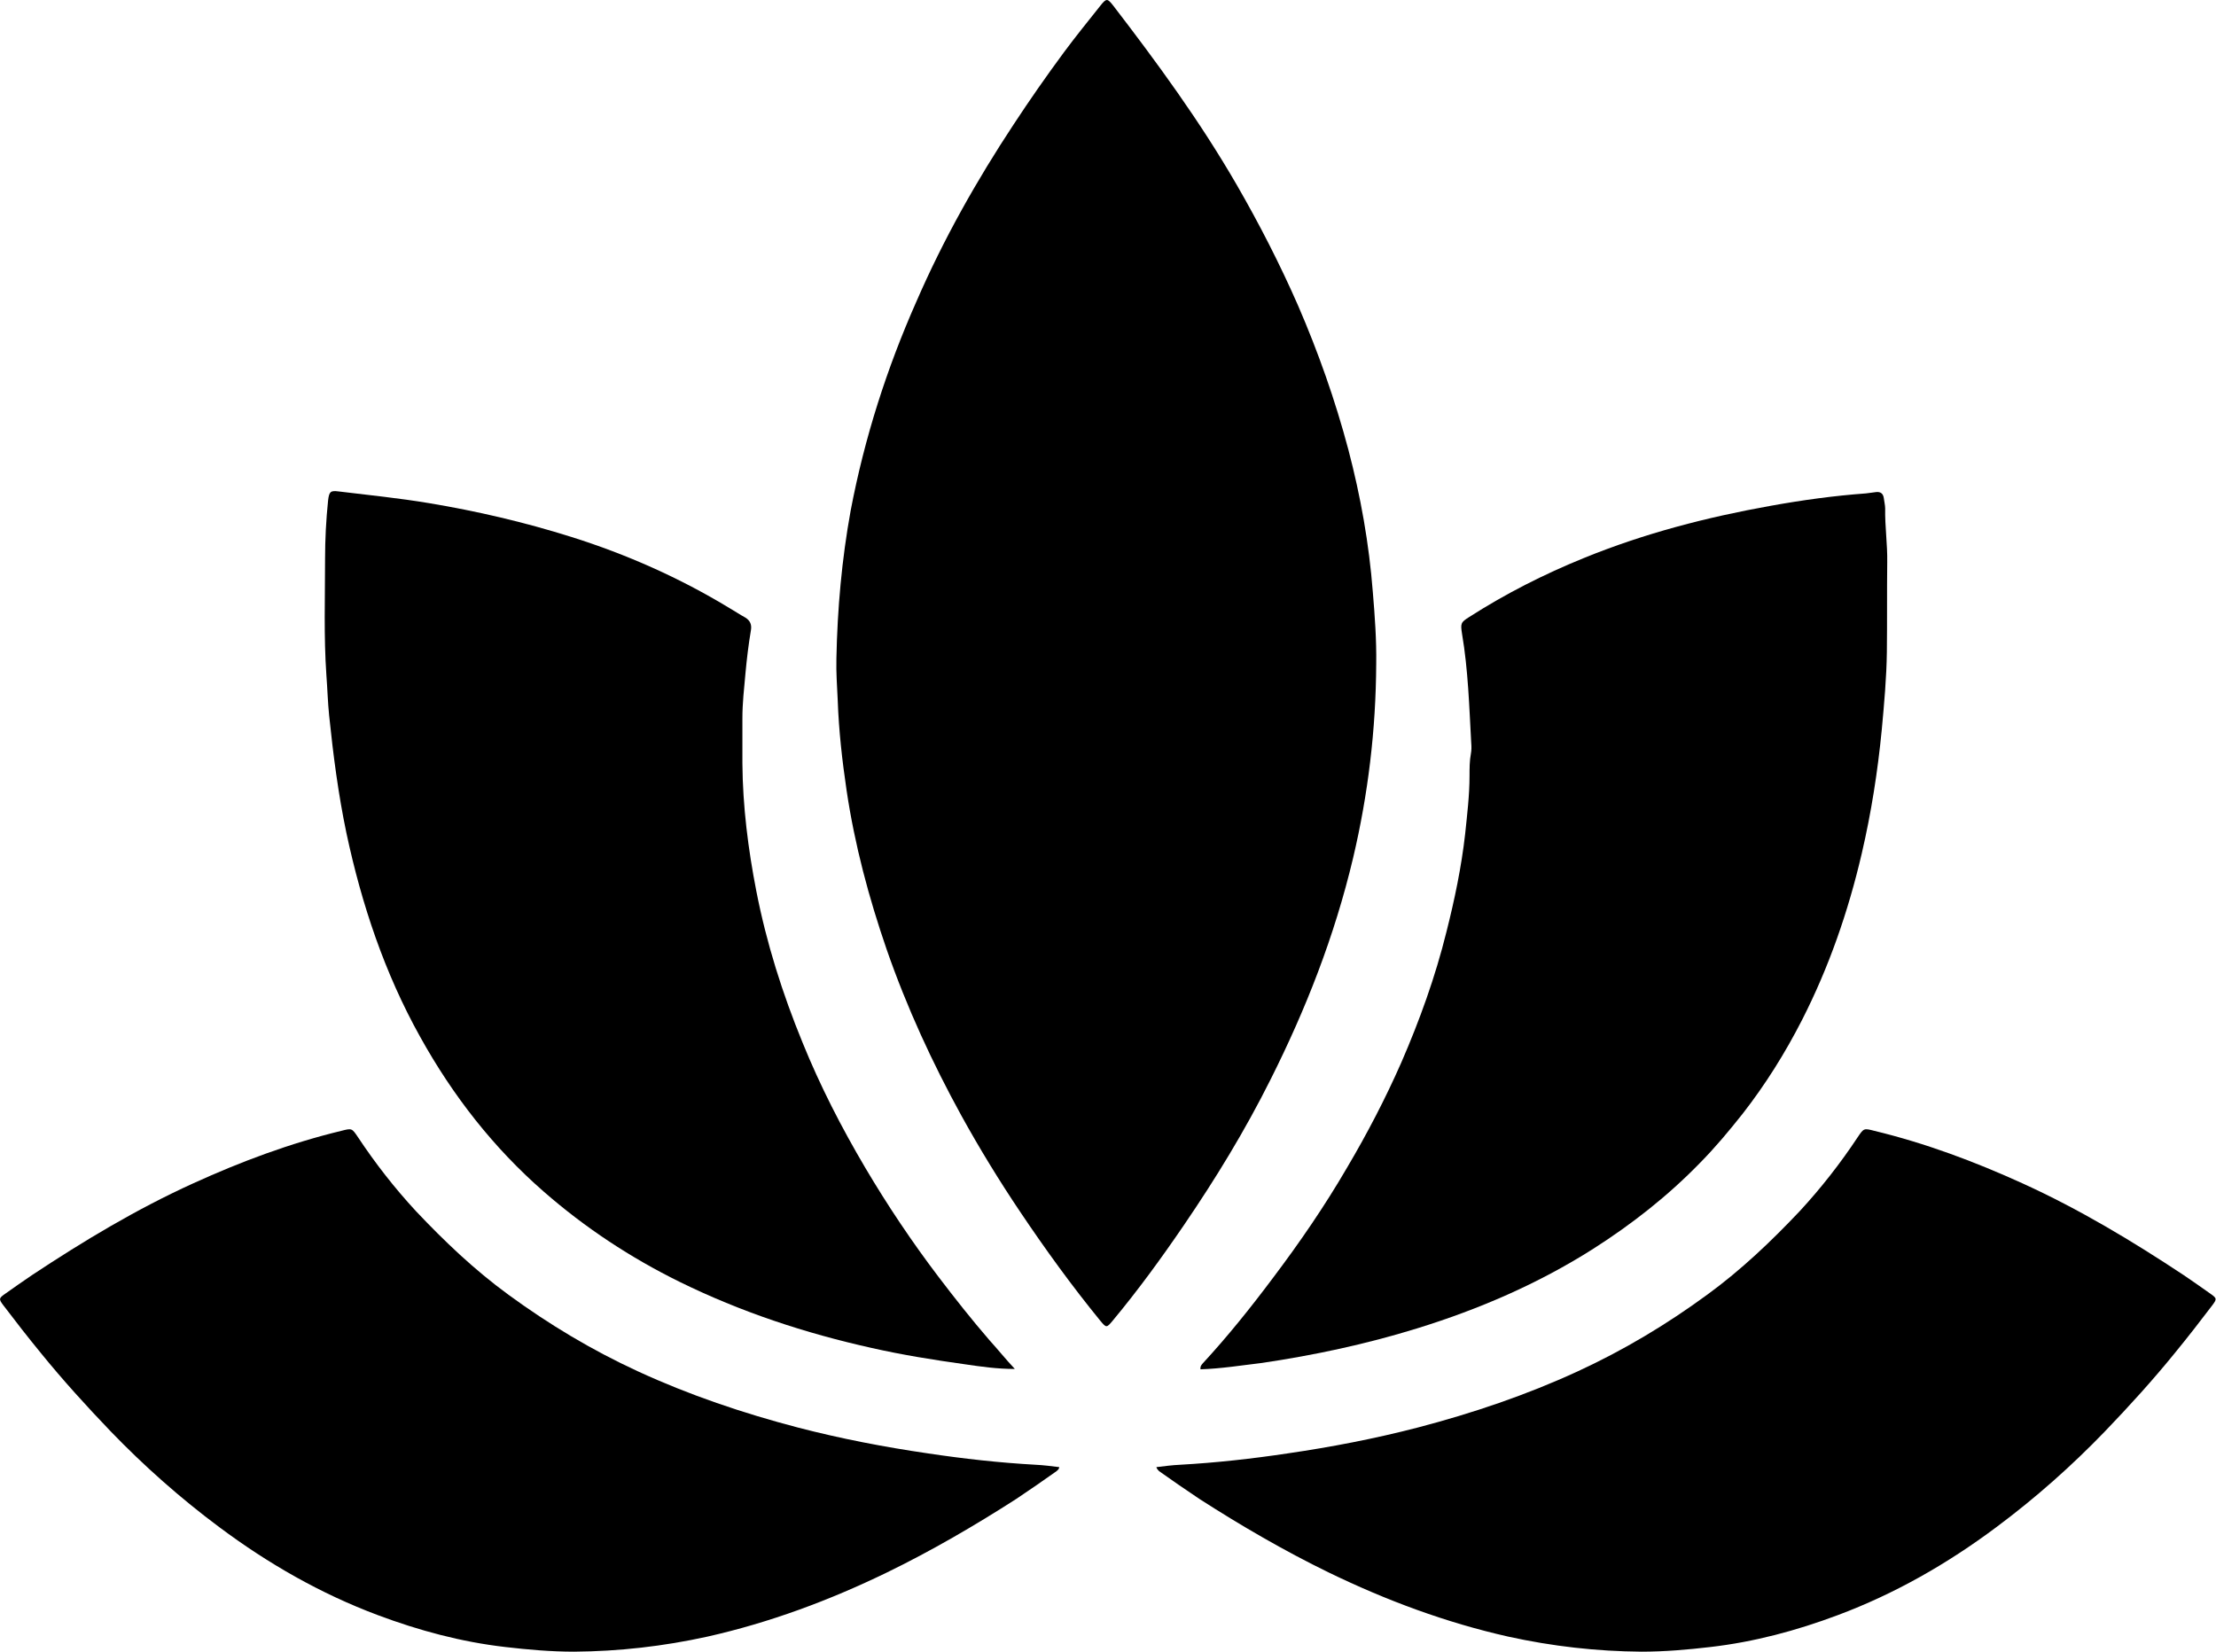
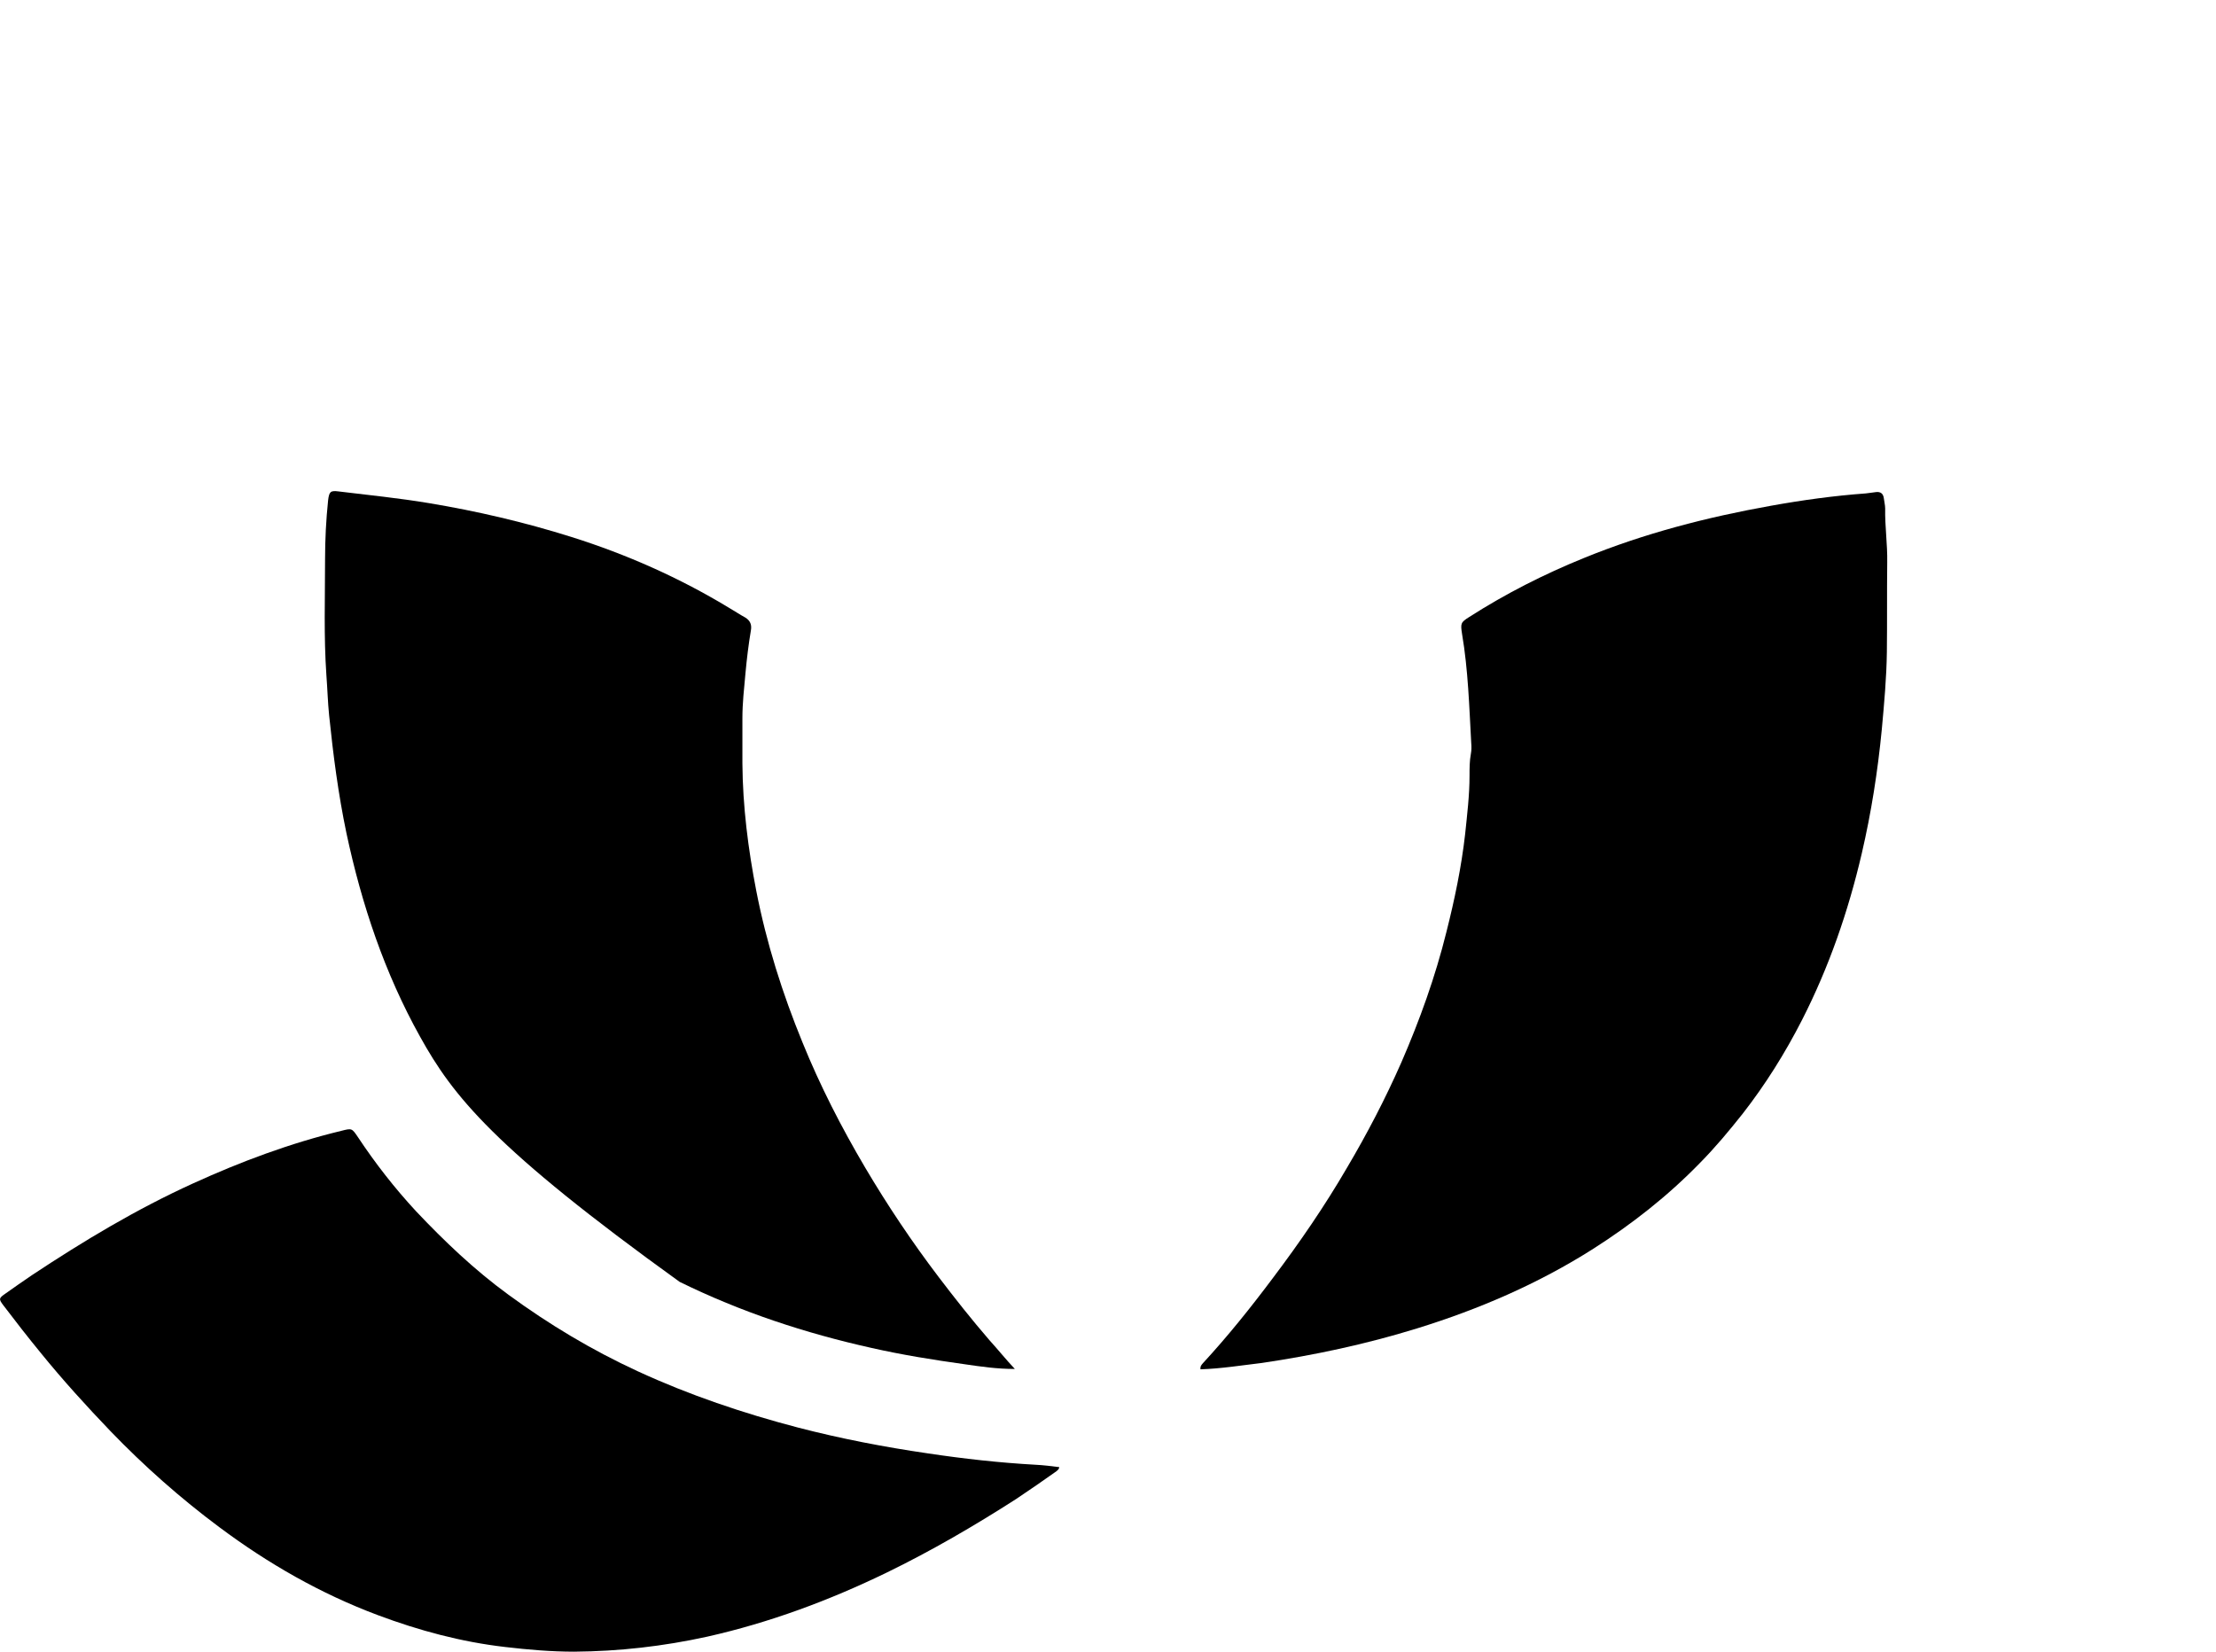
<svg xmlns="http://www.w3.org/2000/svg" width="55" height="41" viewBox="0 0 55 41" fill="none">
-   <path d="M34.157 16.48C34.149 18.118 33.955 19.723 33.584 21.294C33.121 23.248 32.406 25.061 31.538 26.79C30.898 28.071 30.165 29.268 29.382 30.415C28.826 31.23 28.245 32.028 27.622 32.777C27.462 32.968 27.462 32.968 27.302 32.777C26.603 31.92 25.946 31.014 25.315 30.074C24.801 29.309 24.312 28.511 23.858 27.688C23.142 26.383 22.51 25.019 22.005 23.564C21.567 22.292 21.213 20.978 21.011 19.614C20.902 18.875 20.818 18.134 20.792 17.386C20.776 17.037 20.75 16.696 20.759 16.347C20.784 15.108 20.893 13.886 21.112 12.68C21.458 10.859 22.014 9.138 22.738 7.5C23.42 5.928 24.245 4.473 25.155 3.093C25.559 2.478 25.971 1.887 26.401 1.305C26.696 0.906 27.007 0.524 27.311 0.141C27.462 -0.05 27.487 -0.042 27.631 0.141C28.717 1.555 29.778 3.002 30.696 4.59C31.252 5.554 31.765 6.552 32.22 7.591C32.717 8.739 33.138 9.928 33.467 11.167C33.77 12.322 33.98 13.495 34.073 14.7C34.123 15.299 34.166 15.889 34.157 16.48Z" fill="black" />
-   <path d="M25.188 33.982C24.742 33.982 24.346 33.924 23.95 33.866C23.176 33.758 22.392 33.633 21.626 33.459C19.984 33.093 18.392 32.569 16.868 31.82C15.655 31.222 14.527 30.482 13.491 29.576C12.253 28.495 11.242 27.206 10.426 25.734C9.55 24.163 8.977 22.458 8.598 20.679C8.396 19.714 8.27 18.741 8.169 17.76C8.135 17.428 8.127 17.095 8.101 16.762C8.034 15.798 8.068 14.834 8.068 13.877C8.068 13.395 8.093 12.905 8.143 12.422C8.169 12.206 8.202 12.173 8.396 12.198C9.146 12.289 9.895 12.364 10.645 12.489C11.841 12.688 13.019 12.963 14.182 13.329C15.554 13.761 16.868 14.343 18.114 15.1C18.241 15.174 18.367 15.258 18.502 15.332C18.62 15.407 18.662 15.507 18.637 15.648C18.578 15.998 18.535 16.355 18.502 16.713C18.468 17.087 18.426 17.453 18.426 17.827C18.426 18.201 18.426 18.575 18.426 18.949C18.434 20.022 18.569 21.078 18.771 22.117C19.024 23.414 19.42 24.662 19.917 25.875C20.355 26.956 20.885 27.987 21.474 28.985C22.03 29.925 22.637 30.831 23.294 31.696C23.698 32.228 24.119 32.76 24.557 33.267C24.776 33.508 24.961 33.741 25.188 33.982Z" fill="black" />
+   <path d="M25.188 33.982C24.742 33.982 24.346 33.924 23.95 33.866C23.176 33.758 22.392 33.633 21.626 33.459C19.984 33.093 18.392 32.569 16.868 31.82C12.253 28.495 11.242 27.206 10.426 25.734C9.55 24.163 8.977 22.458 8.598 20.679C8.396 19.714 8.27 18.741 8.169 17.76C8.135 17.428 8.127 17.095 8.101 16.762C8.034 15.798 8.068 14.834 8.068 13.877C8.068 13.395 8.093 12.905 8.143 12.422C8.169 12.206 8.202 12.173 8.396 12.198C9.146 12.289 9.895 12.364 10.645 12.489C11.841 12.688 13.019 12.963 14.182 13.329C15.554 13.761 16.868 14.343 18.114 15.1C18.241 15.174 18.367 15.258 18.502 15.332C18.62 15.407 18.662 15.507 18.637 15.648C18.578 15.998 18.535 16.355 18.502 16.713C18.468 17.087 18.426 17.453 18.426 17.827C18.426 18.201 18.426 18.575 18.426 18.949C18.434 20.022 18.569 21.078 18.771 22.117C19.024 23.414 19.42 24.662 19.917 25.875C20.355 26.956 20.885 27.987 21.474 28.985C22.03 29.925 22.637 30.831 23.294 31.696C23.698 32.228 24.119 32.76 24.557 33.267C24.776 33.508 24.961 33.741 25.188 33.982Z" fill="black" />
  <path d="M29.795 33.991C29.786 33.907 29.828 33.874 29.854 33.841C30.468 33.176 31.041 32.461 31.589 31.729C32.254 30.848 32.877 29.941 33.433 28.985C33.93 28.145 34.385 27.272 34.78 26.374C35.235 25.327 35.622 24.254 35.9 23.132C36.102 22.333 36.271 21.527 36.364 20.704C36.414 20.221 36.473 19.739 36.473 19.257C36.473 19.074 36.473 18.891 36.507 18.708C36.523 18.625 36.523 18.534 36.515 18.442C36.465 17.536 36.439 16.63 36.288 15.74C36.246 15.474 36.254 15.449 36.465 15.316C37.374 14.734 38.326 14.252 39.311 13.852C40.818 13.237 42.368 12.838 43.951 12.555C44.734 12.414 45.517 12.306 46.309 12.248C46.402 12.239 46.486 12.223 46.57 12.214C46.671 12.206 46.739 12.248 46.755 12.364C46.764 12.447 46.789 12.539 46.789 12.622C46.781 13.071 46.848 13.511 46.84 13.96C46.831 14.7 46.84 15.441 46.831 16.18C46.823 16.821 46.764 17.469 46.705 18.11C46.604 19.149 46.444 20.172 46.208 21.186C45.871 22.633 45.391 24.013 44.726 25.318C44.305 26.142 43.816 26.923 43.252 27.646C42.915 28.071 42.57 28.486 42.191 28.869C41.391 29.692 40.498 30.39 39.547 30.997C38.174 31.87 36.7 32.502 35.168 32.976C33.904 33.367 32.616 33.641 31.319 33.833C30.822 33.891 30.317 33.974 29.795 33.991Z" fill="black" />
-   <path d="M28.7 36.419C28.902 36.394 29.096 36.369 29.29 36.36C30.182 36.31 31.075 36.211 31.959 36.078C33.045 35.92 34.123 35.712 35.184 35.437C36.549 35.08 37.879 34.631 39.159 34.041C40.296 33.517 41.366 32.877 42.376 32.136C43.218 31.521 43.96 30.814 44.667 30.066C45.197 29.492 45.678 28.877 46.107 28.229C46.259 28.004 46.259 28.004 46.52 28.071C47.791 28.378 49.012 28.835 50.2 29.376C51.606 30.016 52.92 30.806 54.2 31.654C54.419 31.804 54.638 31.954 54.857 32.111C55.025 32.228 55.025 32.245 54.907 32.403C54.604 32.802 54.301 33.193 53.981 33.583C53.434 34.257 52.853 34.897 52.246 35.529C51.413 36.394 50.511 37.192 49.551 37.907C48.339 38.813 47.033 39.562 45.61 40.094C44.591 40.476 43.538 40.759 42.452 40.884C41.888 40.95 41.315 41 40.743 41C39.631 40.992 38.528 40.867 37.433 40.626C35.883 40.277 34.41 39.728 32.986 39.038C31.875 38.497 30.805 37.874 29.77 37.209C29.433 36.984 29.096 36.751 28.767 36.518C28.751 36.493 28.717 36.477 28.7 36.419Z" fill="black" />
  <path d="M26.291 36.419C26.089 36.394 25.896 36.369 25.702 36.36C24.809 36.31 23.917 36.211 23.032 36.078C21.946 35.92 20.868 35.712 19.807 35.437C18.443 35.08 17.112 34.631 15.832 34.041C14.695 33.517 13.626 32.877 12.615 32.136C11.773 31.521 11.032 30.814 10.325 30.066C9.794 29.492 9.314 28.877 8.885 28.229C8.733 28.004 8.733 28.004 8.472 28.071C7.2 28.378 5.979 28.835 4.792 29.376C3.385 30.016 2.072 30.806 0.792 31.654C0.573 31.804 0.354 31.954 0.135 32.111C-0.034 32.228 -0.034 32.245 0.084 32.403C0.387 32.802 0.691 33.193 1.011 33.583C1.558 34.257 2.139 34.897 2.745 35.529C3.579 36.394 4.48 37.192 5.44 37.907C6.653 38.813 7.958 39.562 9.381 40.094C10.4 40.476 11.453 40.759 12.539 40.884C13.104 40.95 13.676 41 14.249 41C15.361 40.992 16.464 40.867 17.559 40.626C19.108 40.277 20.582 39.728 22.005 39.038C23.117 38.497 24.186 37.874 25.222 37.209C25.559 36.984 25.896 36.751 26.224 36.518C26.249 36.493 26.283 36.477 26.291 36.419Z" fill="black" />
</svg>